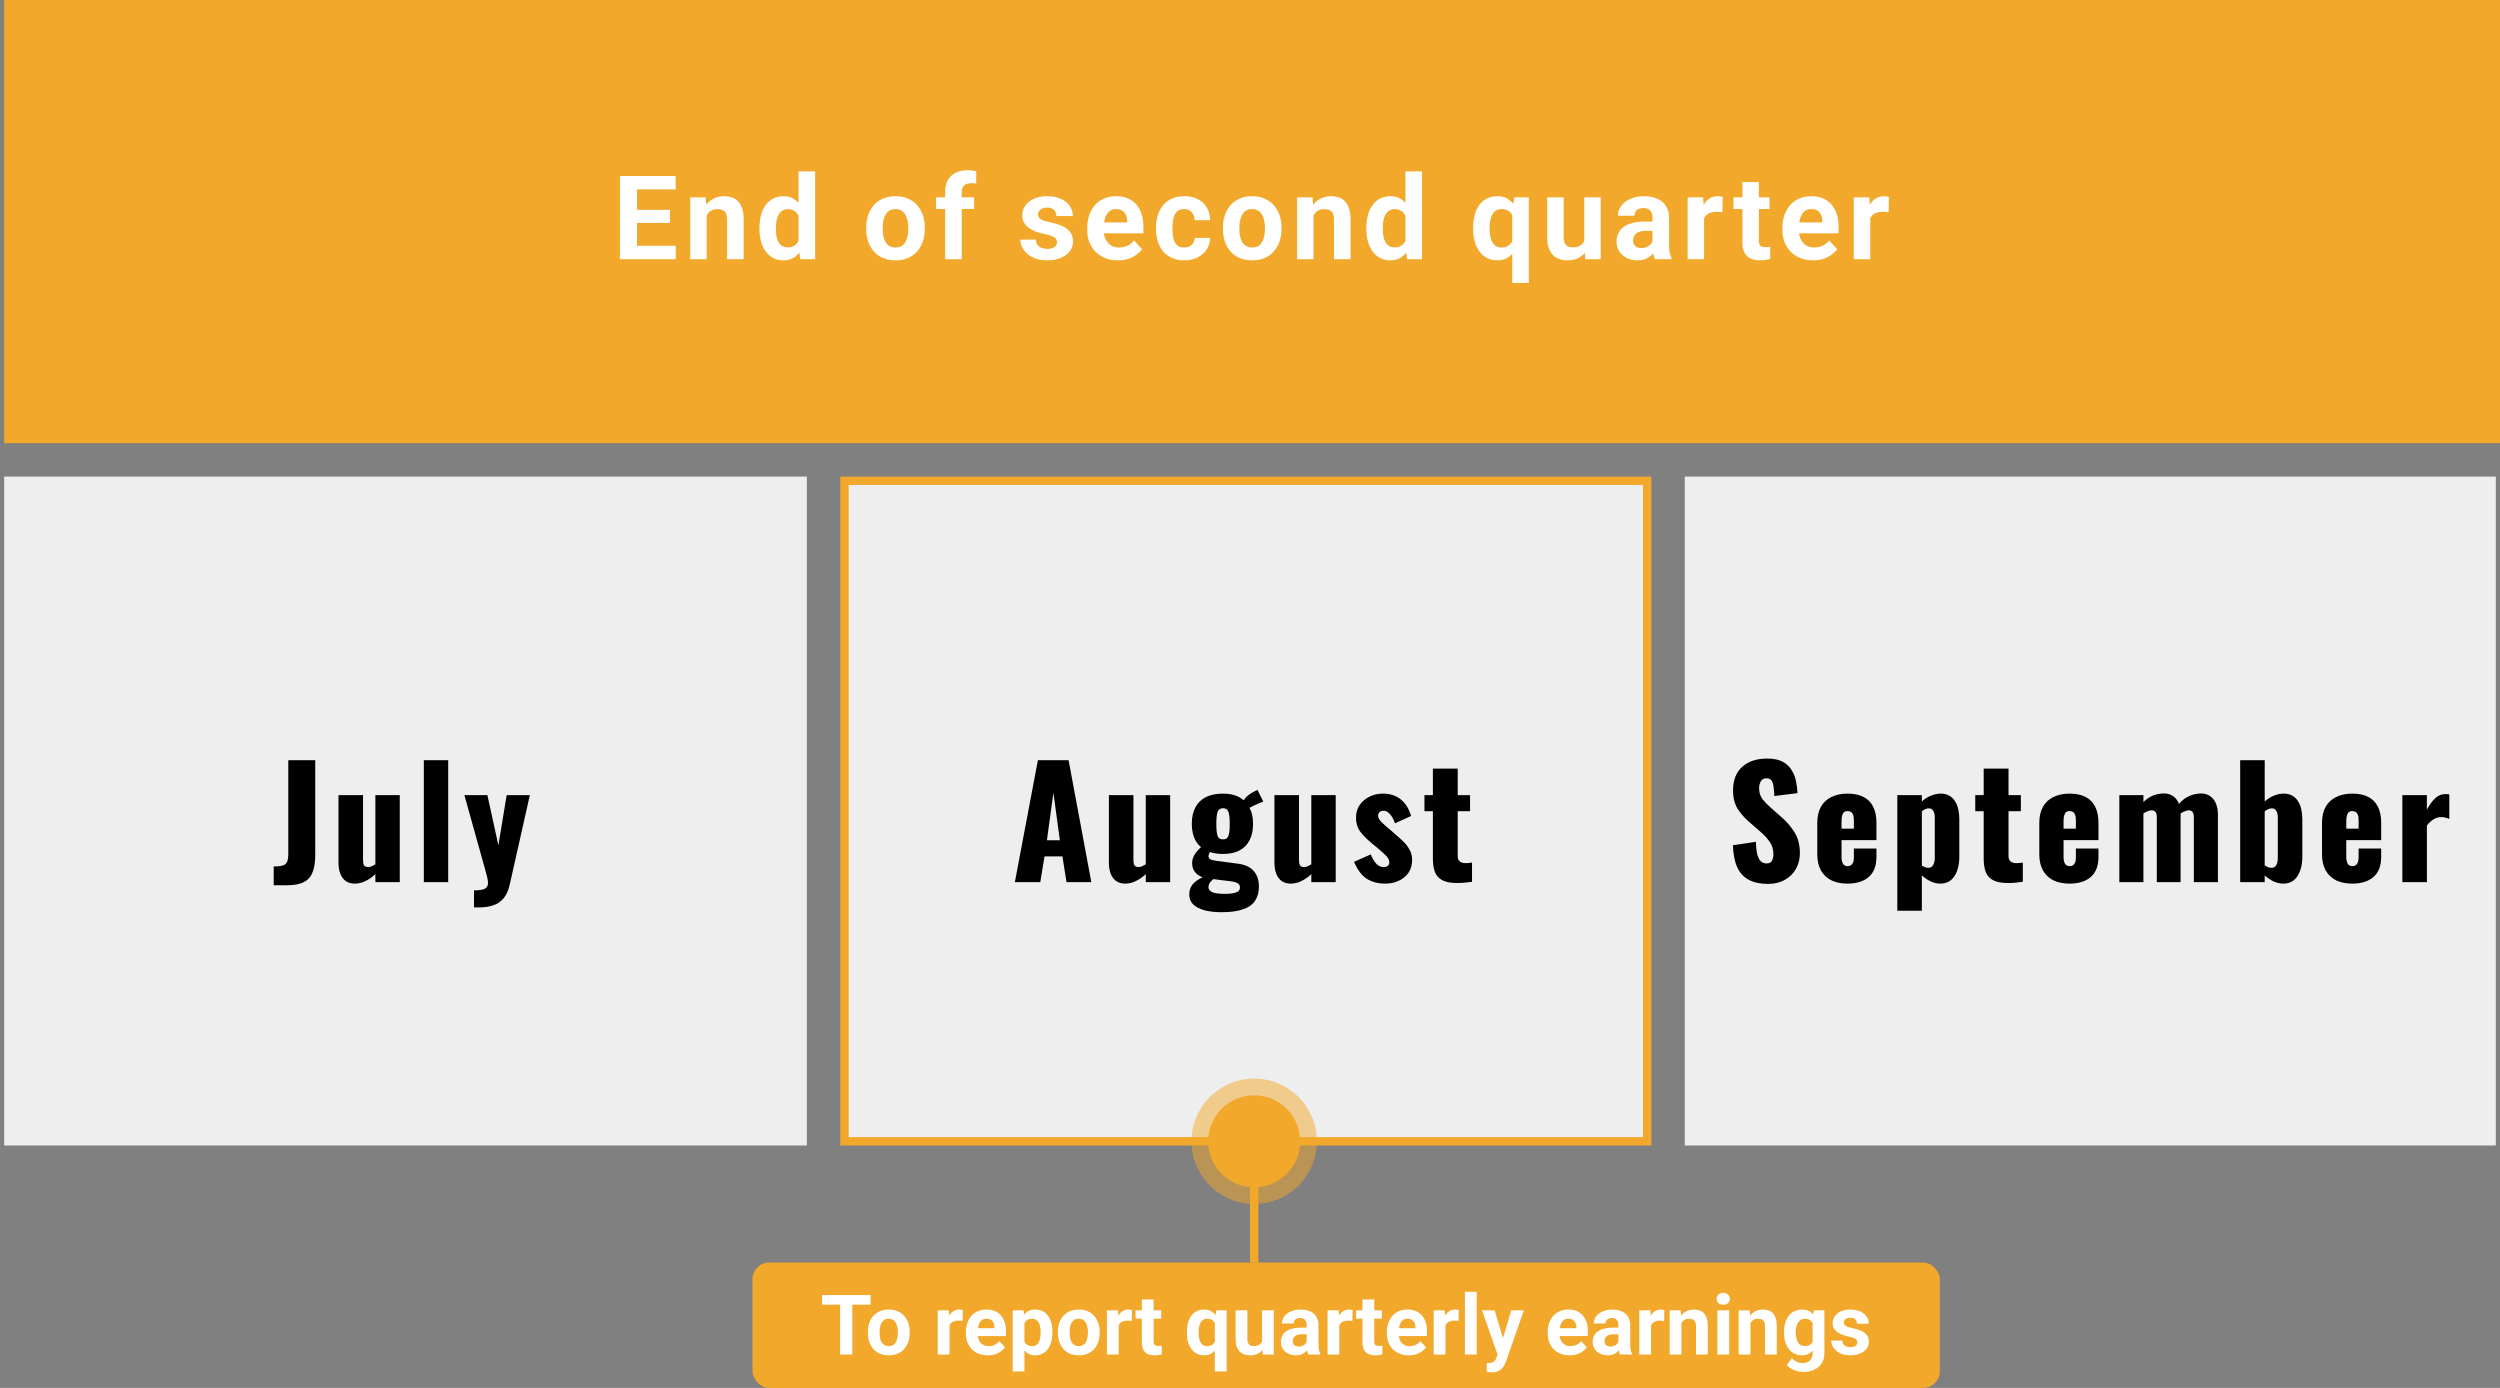
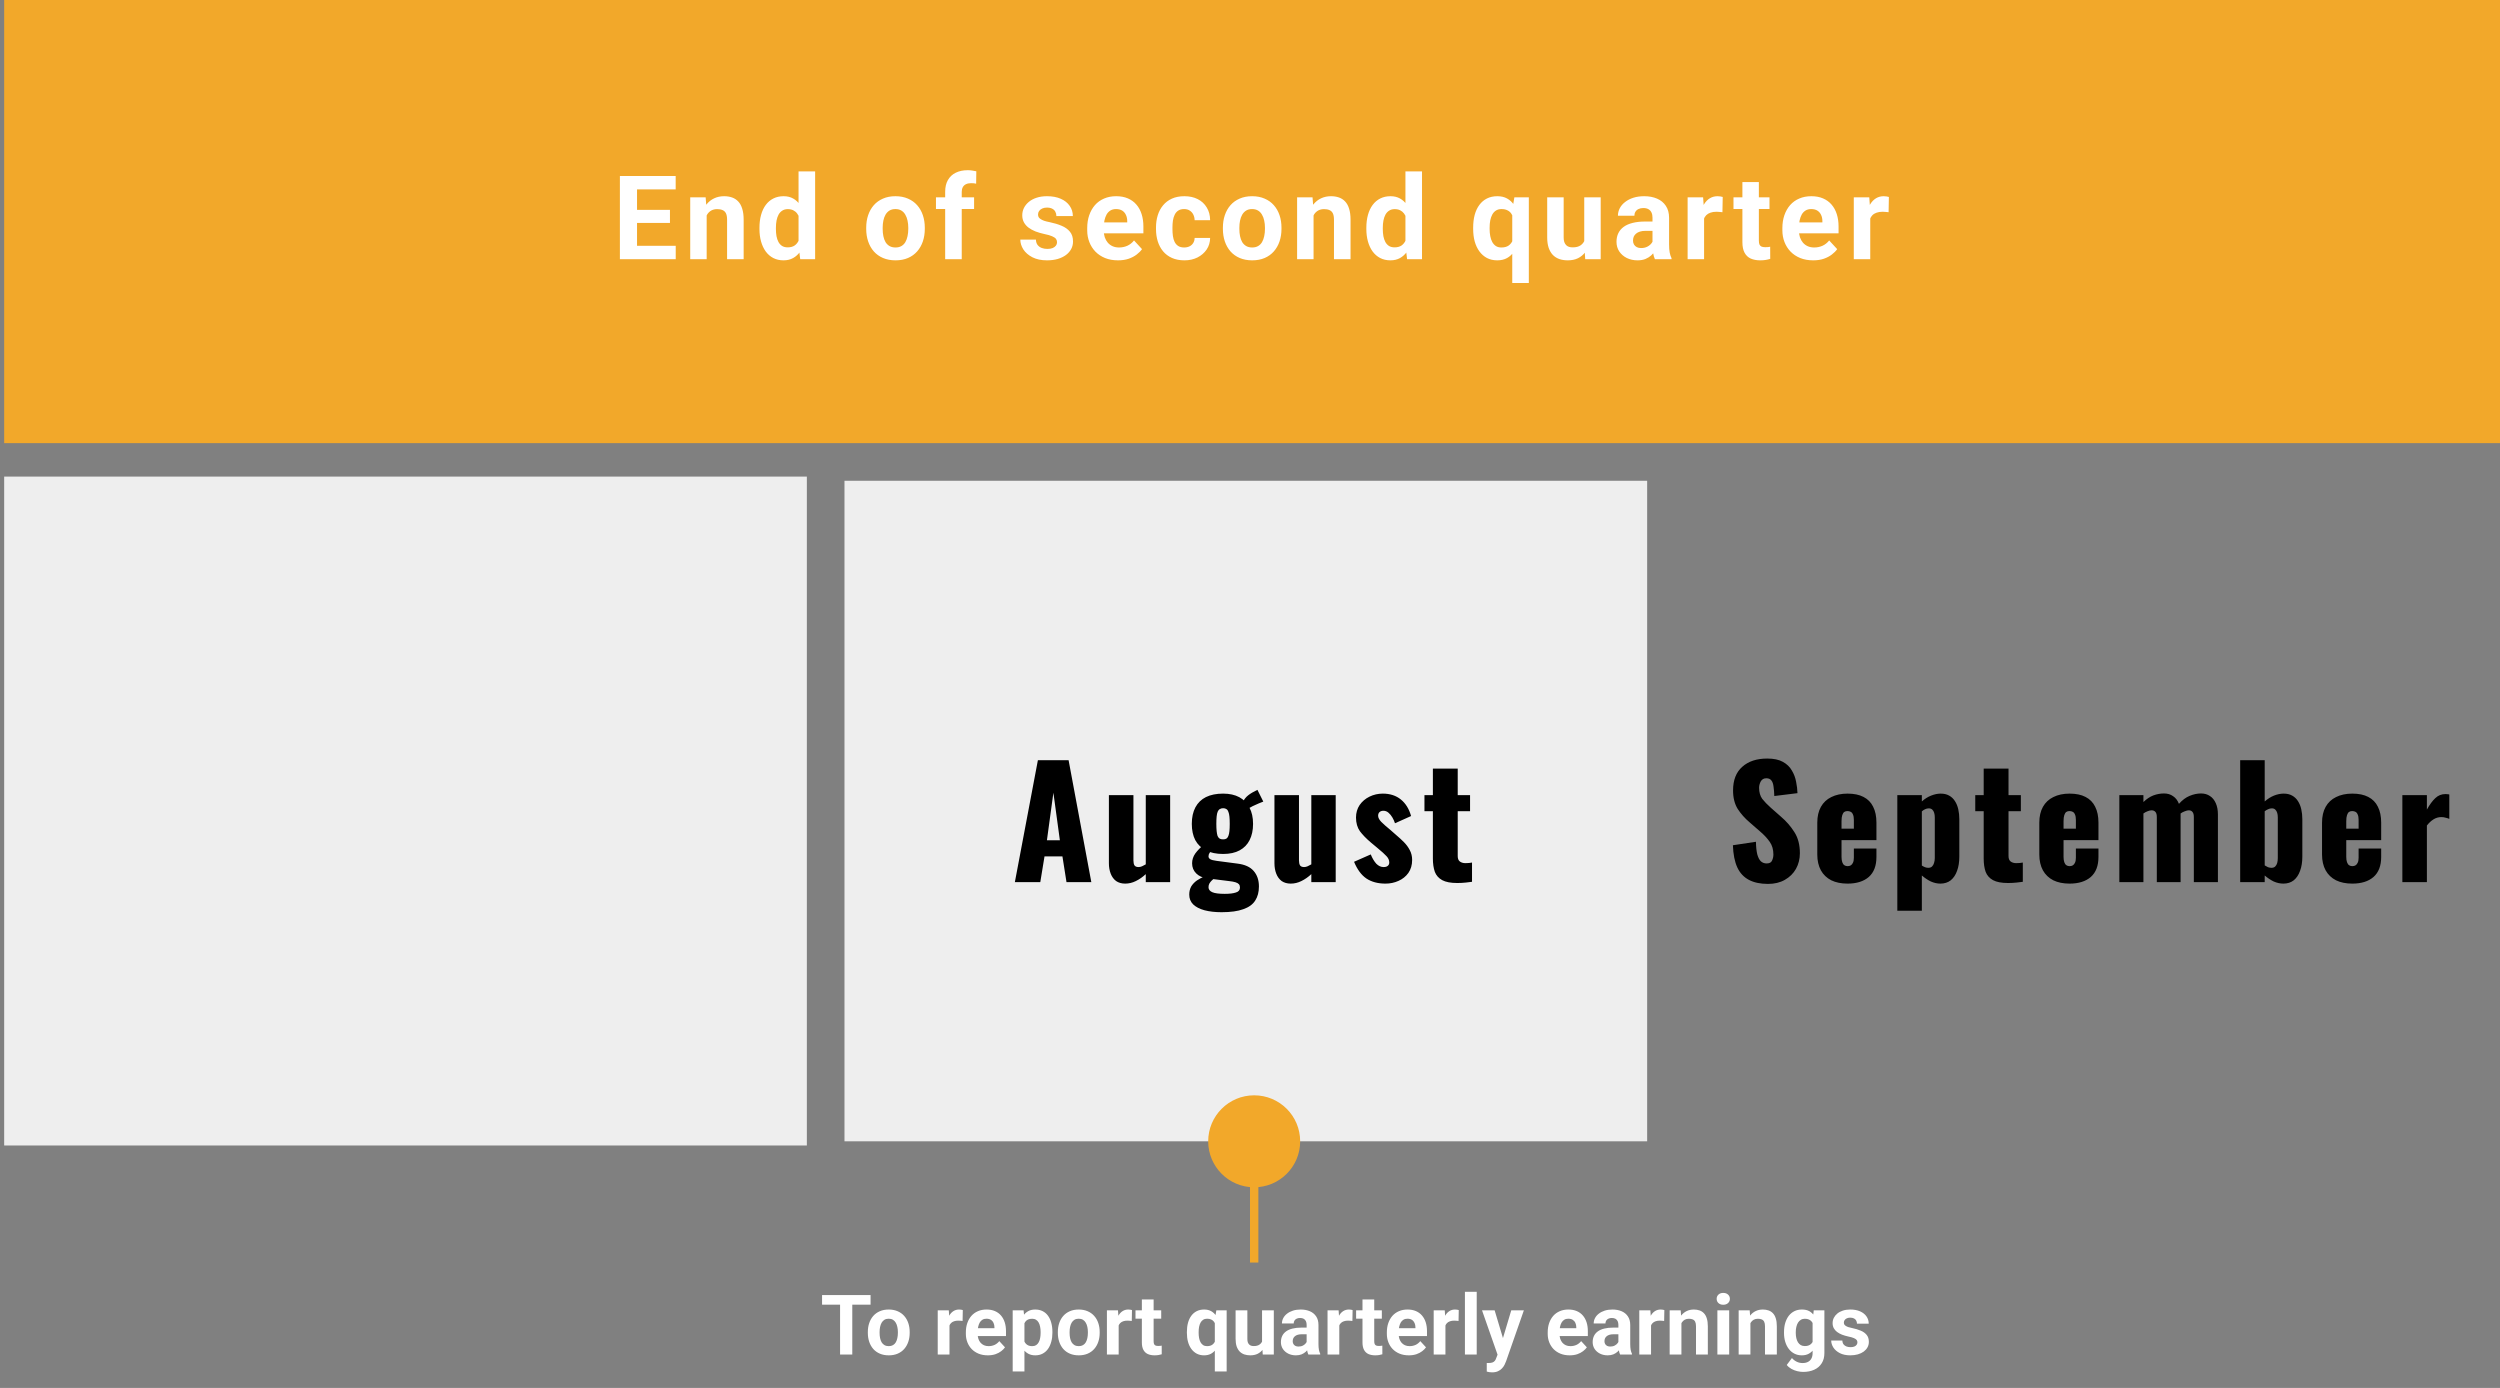
<svg xmlns="http://www.w3.org/2000/svg" width="299" height="166" viewBox="0 0 299 166" fill="none">
  <rect x="0" y="0" width="299" height="166" fill="#808080" stroke="none" />
  <rect width="298.5" height="53" transform="translate(0.5)" fill="#F2A82A" />
  <path d="M80.817 29.4V31H75.519V29.4H80.817ZM76.189 21.047V31H74.139V21.047H76.189ZM80.127 25.101V26.659H75.519V25.101H80.127ZM80.811 21.047V22.653H75.519V21.047H80.811ZM84.518 25.183V31H82.55V23.604H84.395L84.518 25.183ZM84.231 27.042H83.698C83.698 26.495 83.769 26.003 83.91 25.565C84.051 25.123 84.249 24.747 84.505 24.438C84.76 24.123 85.063 23.884 85.414 23.72C85.769 23.551 86.166 23.467 86.603 23.467C86.95 23.467 87.266 23.517 87.553 23.617C87.841 23.717 88.087 23.877 88.292 24.096C88.501 24.314 88.661 24.604 88.77 24.964C88.884 25.324 88.941 25.764 88.941 26.283V31H86.959V26.276C86.959 25.948 86.913 25.693 86.822 25.511C86.731 25.328 86.597 25.201 86.419 25.128C86.246 25.05 86.031 25.012 85.776 25.012C85.512 25.012 85.282 25.064 85.086 25.169C84.894 25.274 84.735 25.42 84.607 25.606C84.484 25.789 84.391 26.003 84.327 26.249C84.263 26.495 84.231 26.759 84.231 27.042ZM95.506 29.387V20.5H97.489V31H95.705L95.506 29.387ZM90.831 27.391V27.247C90.831 26.682 90.894 26.169 91.022 25.709C91.15 25.244 91.337 24.845 91.583 24.513C91.829 24.18 92.132 23.922 92.492 23.74C92.852 23.558 93.262 23.467 93.722 23.467C94.155 23.467 94.534 23.558 94.857 23.74C95.185 23.922 95.463 24.182 95.691 24.52C95.923 24.852 96.11 25.246 96.252 25.702C96.393 26.153 96.495 26.648 96.559 27.186V27.5C96.495 28.015 96.393 28.494 96.252 28.936C96.11 29.378 95.923 29.765 95.691 30.098C95.463 30.426 95.185 30.681 94.857 30.863C94.529 31.046 94.146 31.137 93.709 31.137C93.248 31.137 92.838 31.043 92.478 30.856C92.123 30.67 91.822 30.408 91.576 30.07C91.334 29.733 91.15 29.337 91.022 28.881C90.894 28.425 90.831 27.928 90.831 27.391ZM92.799 27.247V27.391C92.799 27.696 92.822 27.981 92.868 28.245C92.918 28.509 92.998 28.744 93.107 28.949C93.221 29.15 93.367 29.307 93.544 29.421C93.727 29.53 93.948 29.585 94.208 29.585C94.545 29.585 94.823 29.51 95.042 29.359C95.26 29.204 95.427 28.992 95.541 28.724C95.659 28.455 95.728 28.145 95.746 27.794V26.898C95.732 26.611 95.691 26.354 95.623 26.126C95.559 25.894 95.463 25.695 95.335 25.531C95.213 25.367 95.058 25.24 94.871 25.148C94.688 25.057 94.472 25.012 94.221 25.012C93.966 25.012 93.747 25.071 93.565 25.189C93.383 25.303 93.235 25.461 93.121 25.661C93.011 25.862 92.929 26.099 92.875 26.372C92.825 26.641 92.799 26.933 92.799 27.247ZM103.599 27.377V27.233C103.599 26.691 103.676 26.192 103.831 25.736C103.986 25.276 104.212 24.877 104.508 24.54C104.804 24.203 105.169 23.941 105.602 23.754C106.035 23.562 106.531 23.467 107.092 23.467C107.653 23.467 108.152 23.562 108.589 23.754C109.027 23.941 109.393 24.203 109.69 24.54C109.99 24.877 110.218 25.276 110.373 25.736C110.528 26.192 110.606 26.691 110.606 27.233V27.377C110.606 27.915 110.528 28.414 110.373 28.874C110.218 29.33 109.99 29.729 109.69 30.07C109.393 30.408 109.029 30.67 108.596 30.856C108.163 31.043 107.666 31.137 107.106 31.137C106.545 31.137 106.046 31.043 105.609 30.856C105.176 30.67 104.809 30.408 104.508 30.07C104.212 29.729 103.986 29.33 103.831 28.874C103.676 28.414 103.599 27.915 103.599 27.377ZM105.568 27.233V27.377C105.568 27.687 105.595 27.976 105.65 28.245C105.704 28.514 105.791 28.751 105.909 28.956C106.032 29.157 106.192 29.314 106.388 29.428C106.584 29.542 106.823 29.599 107.106 29.599C107.379 29.599 107.614 29.542 107.81 29.428C108.006 29.314 108.163 29.157 108.281 28.956C108.4 28.751 108.487 28.514 108.541 28.245C108.6 27.976 108.63 27.687 108.63 27.377V27.233C108.63 26.933 108.6 26.65 108.541 26.386C108.487 26.117 108.398 25.88 108.275 25.675C108.156 25.465 107.999 25.301 107.803 25.183C107.607 25.064 107.37 25.005 107.092 25.005C106.814 25.005 106.577 25.064 106.381 25.183C106.19 25.301 106.032 25.465 105.909 25.675C105.791 25.88 105.704 26.117 105.65 26.386C105.595 26.65 105.568 26.933 105.568 27.233ZM115.024 31H113.042V22.947C113.042 22.387 113.151 21.915 113.37 21.532C113.593 21.145 113.906 20.853 114.307 20.657C114.712 20.457 115.193 20.356 115.749 20.356C115.931 20.356 116.107 20.37 116.275 20.398C116.444 20.42 116.608 20.45 116.768 20.486L116.747 21.97C116.66 21.947 116.569 21.931 116.474 21.922C116.378 21.913 116.266 21.908 116.139 21.908C115.902 21.908 115.699 21.949 115.53 22.031C115.366 22.109 115.241 22.225 115.154 22.38C115.068 22.535 115.024 22.724 115.024 22.947V31ZM116.501 23.604V24.998H111.941V23.604H116.501ZM126.419 28.956C126.419 28.815 126.378 28.687 126.296 28.573C126.213 28.459 126.061 28.355 125.838 28.259C125.619 28.159 125.302 28.067 124.887 27.985C124.514 27.903 124.165 27.801 123.841 27.678C123.522 27.55 123.244 27.398 123.007 27.22C122.775 27.042 122.593 26.832 122.461 26.591C122.328 26.345 122.262 26.064 122.262 25.75C122.262 25.44 122.328 25.148 122.461 24.875C122.597 24.602 122.791 24.36 123.042 24.15C123.297 23.936 123.607 23.77 123.971 23.651C124.34 23.528 124.755 23.467 125.215 23.467C125.858 23.467 126.409 23.569 126.87 23.774C127.335 23.98 127.69 24.262 127.936 24.622C128.187 24.977 128.312 25.383 128.312 25.839H126.343C126.343 25.648 126.302 25.477 126.22 25.326C126.143 25.171 126.02 25.05 125.851 24.964C125.687 24.873 125.473 24.827 125.209 24.827C124.99 24.827 124.801 24.866 124.641 24.943C124.482 25.016 124.359 25.116 124.272 25.244C124.19 25.367 124.149 25.504 124.149 25.654C124.149 25.768 124.172 25.871 124.217 25.962C124.268 26.049 124.347 26.128 124.457 26.201C124.566 26.274 124.707 26.342 124.88 26.406C125.058 26.465 125.277 26.52 125.537 26.57C126.07 26.68 126.546 26.823 126.965 27.001C127.385 27.174 127.717 27.411 127.963 27.712C128.21 28.008 128.333 28.398 128.333 28.881C128.333 29.209 128.26 29.51 128.114 29.783C127.968 30.057 127.758 30.296 127.485 30.501C127.212 30.701 126.883 30.859 126.501 30.973C126.122 31.082 125.696 31.137 125.222 31.137C124.534 31.137 123.951 31.014 123.472 30.768C122.998 30.521 122.638 30.209 122.392 29.831C122.151 29.448 122.03 29.056 122.03 28.655H123.896C123.905 28.924 123.974 29.141 124.101 29.305C124.233 29.469 124.4 29.587 124.6 29.66C124.805 29.733 125.026 29.77 125.263 29.77C125.518 29.77 125.73 29.735 125.899 29.667C126.068 29.594 126.195 29.498 126.282 29.38C126.373 29.257 126.419 29.116 126.419 28.956ZM133.715 31.137C133.141 31.137 132.626 31.046 132.17 30.863C131.715 30.676 131.327 30.419 131.008 30.091C130.694 29.763 130.452 29.382 130.284 28.949C130.115 28.512 130.031 28.047 130.031 27.555V27.281C130.031 26.721 130.11 26.208 130.27 25.743C130.429 25.278 130.657 24.875 130.954 24.533C131.254 24.191 131.619 23.929 132.047 23.747C132.476 23.56 132.959 23.467 133.496 23.467C134.021 23.467 134.485 23.553 134.891 23.727C135.297 23.9 135.636 24.146 135.91 24.465C136.188 24.784 136.397 25.167 136.538 25.613C136.68 26.055 136.75 26.547 136.75 27.09V27.91H130.871V26.598H134.816V26.447C134.816 26.174 134.766 25.93 134.665 25.716C134.57 25.497 134.424 25.324 134.228 25.196C134.032 25.069 133.781 25.005 133.476 25.005C133.216 25.005 132.993 25.062 132.806 25.176C132.619 25.29 132.467 25.449 132.348 25.654C132.234 25.859 132.148 26.101 132.088 26.379C132.034 26.652 132.006 26.953 132.006 27.281V27.555C132.006 27.851 132.047 28.124 132.129 28.375C132.216 28.626 132.337 28.842 132.492 29.024C132.651 29.207 132.843 29.348 133.066 29.448C133.294 29.549 133.551 29.599 133.838 29.599C134.194 29.599 134.524 29.53 134.829 29.394C135.139 29.252 135.406 29.04 135.629 28.758L136.586 29.797C136.431 30.02 136.219 30.234 135.951 30.439C135.686 30.645 135.367 30.813 134.994 30.945C134.62 31.073 134.194 31.137 133.715 31.137ZM141.627 29.599C141.869 29.599 142.083 29.553 142.27 29.462C142.457 29.366 142.602 29.234 142.707 29.065C142.817 28.892 142.874 28.689 142.878 28.457H144.731C144.726 28.977 144.587 29.439 144.314 29.845C144.04 30.246 143.673 30.562 143.213 30.795C142.753 31.023 142.238 31.137 141.668 31.137C141.094 31.137 140.593 31.041 140.164 30.85C139.74 30.658 139.387 30.394 139.105 30.057C138.822 29.715 138.61 29.318 138.469 28.867C138.328 28.412 138.257 27.924 138.257 27.404V27.206C138.257 26.682 138.328 26.194 138.469 25.743C138.61 25.287 138.822 24.891 139.105 24.554C139.387 24.212 139.74 23.945 140.164 23.754C140.588 23.562 141.085 23.467 141.654 23.467C142.261 23.467 142.792 23.583 143.247 23.815C143.708 24.048 144.068 24.381 144.327 24.814C144.592 25.242 144.726 25.75 144.731 26.338H142.878C142.874 26.092 142.821 25.869 142.721 25.668C142.625 25.467 142.484 25.308 142.297 25.189C142.115 25.066 141.889 25.005 141.62 25.005C141.333 25.005 141.099 25.066 140.916 25.189C140.734 25.308 140.593 25.472 140.492 25.682C140.392 25.887 140.321 26.121 140.28 26.386C140.244 26.645 140.226 26.919 140.226 27.206V27.404C140.226 27.691 140.244 27.967 140.28 28.231C140.317 28.496 140.385 28.73 140.486 28.936C140.59 29.141 140.734 29.302 140.916 29.421C141.099 29.539 141.335 29.599 141.627 29.599ZM146.258 27.377V27.233C146.258 26.691 146.335 26.192 146.49 25.736C146.645 25.276 146.871 24.877 147.167 24.54C147.463 24.203 147.828 23.941 148.261 23.754C148.694 23.562 149.19 23.467 149.751 23.467C150.312 23.467 150.811 23.562 151.248 23.754C151.686 23.941 152.052 24.203 152.349 24.54C152.649 24.877 152.877 25.276 153.032 25.736C153.187 26.192 153.265 26.691 153.265 27.233V27.377C153.265 27.915 153.187 28.414 153.032 28.874C152.877 29.33 152.649 29.729 152.349 30.07C152.052 30.408 151.688 30.67 151.255 30.856C150.822 31.043 150.325 31.137 149.765 31.137C149.204 31.137 148.705 31.043 148.268 30.856C147.835 30.67 147.468 30.408 147.167 30.07C146.871 29.729 146.645 29.33 146.49 28.874C146.335 28.414 146.258 27.915 146.258 27.377ZM148.227 27.233V27.377C148.227 27.687 148.254 27.976 148.309 28.245C148.363 28.514 148.45 28.751 148.568 28.956C148.691 29.157 148.851 29.314 149.047 29.428C149.243 29.542 149.482 29.599 149.765 29.599C150.038 29.599 150.273 29.542 150.469 29.428C150.665 29.314 150.822 29.157 150.94 28.956C151.059 28.751 151.146 28.514 151.2 28.245C151.259 27.976 151.289 27.687 151.289 27.377V27.233C151.289 26.933 151.259 26.65 151.2 26.386C151.146 26.117 151.057 25.88 150.934 25.675C150.815 25.465 150.658 25.301 150.462 25.183C150.266 25.064 150.029 25.005 149.751 25.005C149.473 25.005 149.236 25.064 149.04 25.183C148.849 25.301 148.691 25.465 148.568 25.675C148.45 25.88 148.363 26.117 148.309 26.386C148.254 26.65 148.227 26.933 148.227 27.233ZM157.102 25.183V31H155.134V23.604H156.979L157.102 25.183ZM156.815 27.042H156.282C156.282 26.495 156.353 26.003 156.494 25.565C156.635 25.123 156.833 24.747 157.089 24.438C157.344 24.123 157.647 23.884 157.998 23.72C158.353 23.551 158.75 23.467 159.187 23.467C159.534 23.467 159.85 23.517 160.137 23.617C160.425 23.717 160.671 23.877 160.876 24.096C161.085 24.314 161.245 24.604 161.354 24.964C161.468 25.324 161.525 25.764 161.525 26.283V31H159.543V26.276C159.543 25.948 159.497 25.693 159.406 25.511C159.315 25.328 159.18 25.201 159.003 25.128C158.83 25.05 158.615 25.012 158.36 25.012C158.096 25.012 157.866 25.064 157.67 25.169C157.478 25.274 157.319 25.42 157.191 25.606C157.068 25.789 156.975 26.003 156.911 26.249C156.847 26.495 156.815 26.759 156.815 27.042ZM168.09 29.387V20.5H170.073V31H168.289L168.09 29.387ZM163.415 27.391V27.247C163.415 26.682 163.478 26.169 163.606 25.709C163.734 25.244 163.921 24.845 164.167 24.513C164.413 24.18 164.716 23.922 165.076 23.74C165.436 23.558 165.846 23.467 166.306 23.467C166.739 23.467 167.117 23.558 167.441 23.74C167.769 23.922 168.047 24.182 168.275 24.52C168.507 24.852 168.694 25.246 168.836 25.702C168.977 26.153 169.079 26.648 169.143 27.186V27.5C169.079 28.015 168.977 28.494 168.836 28.936C168.694 29.378 168.507 29.765 168.275 30.098C168.047 30.426 167.769 30.681 167.441 30.863C167.113 31.046 166.73 31.137 166.293 31.137C165.832 31.137 165.422 31.043 165.062 30.856C164.707 30.67 164.406 30.408 164.16 30.07C163.918 29.733 163.734 29.337 163.606 28.881C163.478 28.425 163.415 27.928 163.415 27.391ZM165.383 27.247V27.391C165.383 27.696 165.406 27.981 165.452 28.245C165.502 28.509 165.582 28.744 165.691 28.949C165.805 29.15 165.951 29.307 166.129 29.421C166.311 29.53 166.532 29.585 166.792 29.585C167.129 29.585 167.407 29.51 167.626 29.359C167.844 29.204 168.011 28.992 168.125 28.724C168.243 28.455 168.311 28.145 168.33 27.794V26.898C168.316 26.611 168.275 26.354 168.207 26.126C168.143 25.894 168.047 25.695 167.92 25.531C167.796 25.367 167.642 25.24 167.455 25.148C167.272 25.057 167.056 25.012 166.805 25.012C166.55 25.012 166.331 25.071 166.149 25.189C165.967 25.303 165.819 25.461 165.705 25.661C165.595 25.862 165.513 26.099 165.459 26.372C165.408 26.641 165.383 26.933 165.383 27.247ZM180.865 33.844V25.114L181.118 23.604H182.848V33.844H180.865ZM176.19 27.377V27.233C176.19 26.668 176.251 26.156 176.374 25.695C176.502 25.23 176.689 24.834 176.935 24.506C177.181 24.173 177.482 23.918 177.837 23.74C178.197 23.558 178.612 23.467 179.081 23.467C179.532 23.467 179.922 23.558 180.25 23.74C180.578 23.922 180.854 24.18 181.077 24.513C181.305 24.845 181.488 25.237 181.624 25.689C181.761 26.14 181.866 26.634 181.939 27.172V27.486C181.87 28.001 181.765 28.48 181.624 28.922C181.488 29.364 181.305 29.751 181.077 30.084C180.854 30.417 180.576 30.676 180.243 30.863C179.915 31.046 179.523 31.137 179.068 31.137C178.607 31.137 178.197 31.043 177.837 30.856C177.482 30.665 177.181 30.401 176.935 30.064C176.689 29.726 176.502 29.33 176.374 28.874C176.251 28.414 176.19 27.915 176.19 27.377ZM178.158 27.233V27.377C178.158 27.682 178.183 27.969 178.234 28.238C178.284 28.503 178.363 28.737 178.473 28.942C178.587 29.148 178.733 29.309 178.91 29.428C179.088 29.542 179.307 29.599 179.567 29.599C179.927 29.599 180.216 29.521 180.435 29.366C180.658 29.207 180.822 28.99 180.927 28.717C181.036 28.443 181.1 28.131 181.118 27.78V26.885C181.105 26.598 181.066 26.34 181.002 26.112C180.943 25.88 180.852 25.682 180.729 25.518C180.61 25.354 180.455 25.228 180.264 25.142C180.077 25.05 179.849 25.005 179.58 25.005C179.325 25.005 179.106 25.062 178.924 25.176C178.742 25.29 178.594 25.449 178.48 25.654C178.37 25.855 178.288 26.09 178.234 26.358C178.183 26.627 178.158 26.919 178.158 27.233ZM189.475 29.23V23.604H191.443V31H189.591L189.475 29.23ZM189.693 27.712L190.274 27.698C190.274 28.19 190.217 28.648 190.104 29.072C189.99 29.491 189.819 29.856 189.591 30.166C189.363 30.471 189.076 30.711 188.729 30.884C188.383 31.052 187.975 31.137 187.506 31.137C187.146 31.137 186.813 31.087 186.508 30.986C186.207 30.881 185.947 30.72 185.729 30.501C185.514 30.278 185.346 29.993 185.223 29.646C185.104 29.296 185.045 28.874 185.045 28.382V23.604H187.014V28.395C187.014 28.614 187.039 28.799 187.089 28.949C187.144 29.1 187.219 29.223 187.314 29.318C187.41 29.414 187.522 29.482 187.649 29.523C187.782 29.564 187.927 29.585 188.087 29.585C188.493 29.585 188.812 29.503 189.044 29.339C189.281 29.175 189.447 28.951 189.543 28.669C189.643 28.382 189.693 28.063 189.693 27.712ZM197.639 29.332V26.037C197.639 25.8 197.601 25.597 197.523 25.429C197.446 25.256 197.325 25.121 197.161 25.025C197.001 24.93 196.794 24.882 196.539 24.882C196.32 24.882 196.131 24.921 195.971 24.998C195.812 25.071 195.689 25.178 195.602 25.319C195.516 25.456 195.472 25.618 195.472 25.805H193.504C193.504 25.49 193.577 25.192 193.722 24.909C193.868 24.627 194.08 24.378 194.358 24.164C194.636 23.945 194.967 23.774 195.349 23.651C195.737 23.528 196.17 23.467 196.648 23.467C197.222 23.467 197.733 23.562 198.179 23.754C198.626 23.945 198.977 24.232 199.232 24.615C199.492 24.998 199.622 25.477 199.622 26.051V29.216C199.622 29.621 199.647 29.954 199.697 30.214C199.747 30.469 199.82 30.692 199.916 30.884V31H197.927C197.831 30.799 197.758 30.549 197.708 30.248C197.662 29.943 197.639 29.637 197.639 29.332ZM197.899 26.495L197.913 27.609H196.812C196.553 27.609 196.327 27.639 196.136 27.698C195.944 27.758 195.787 27.842 195.664 27.951C195.541 28.056 195.45 28.179 195.39 28.32C195.336 28.462 195.308 28.616 195.308 28.785C195.308 28.954 195.347 29.106 195.425 29.243C195.502 29.375 195.614 29.48 195.76 29.558C195.905 29.631 196.076 29.667 196.272 29.667C196.568 29.667 196.826 29.608 197.045 29.489C197.263 29.371 197.432 29.225 197.551 29.052C197.674 28.879 197.737 28.715 197.742 28.56L198.262 29.394C198.189 29.58 198.088 29.774 197.961 29.975C197.838 30.175 197.68 30.364 197.489 30.542C197.298 30.715 197.068 30.859 196.799 30.973C196.53 31.082 196.211 31.137 195.842 31.137C195.372 31.137 194.946 31.043 194.563 30.856C194.185 30.665 193.884 30.403 193.661 30.07C193.442 29.733 193.333 29.35 193.333 28.922C193.333 28.535 193.406 28.19 193.552 27.89C193.697 27.589 193.912 27.336 194.194 27.131C194.481 26.921 194.839 26.764 195.267 26.659C195.696 26.55 196.193 26.495 196.758 26.495H197.899ZM203.808 25.217V31H201.839V23.604H203.692L203.808 25.217ZM206.037 23.556L206.003 25.381C205.907 25.367 205.791 25.356 205.654 25.347C205.522 25.333 205.401 25.326 205.292 25.326C205.014 25.326 204.772 25.363 204.567 25.436C204.366 25.504 204.198 25.606 204.061 25.743C203.929 25.88 203.829 26.046 203.76 26.242C203.697 26.438 203.66 26.662 203.651 26.912L203.254 26.789C203.254 26.311 203.302 25.871 203.398 25.47C203.494 25.064 203.633 24.711 203.815 24.41C204.002 24.109 204.23 23.877 204.499 23.713C204.768 23.549 205.075 23.467 205.421 23.467C205.531 23.467 205.643 23.476 205.756 23.494C205.87 23.508 205.964 23.528 206.037 23.556ZM211.631 23.604V24.998H207.325V23.604H211.631ZM208.391 21.778H210.36V28.771C210.36 28.986 210.387 29.15 210.442 29.264C210.501 29.378 210.588 29.457 210.702 29.503C210.816 29.544 210.959 29.564 211.132 29.564C211.255 29.564 211.365 29.56 211.46 29.551C211.561 29.537 211.645 29.523 211.713 29.51L211.72 30.959C211.552 31.014 211.369 31.057 211.173 31.089C210.977 31.121 210.761 31.137 210.524 31.137C210.091 31.137 209.713 31.066 209.389 30.925C209.07 30.779 208.824 30.547 208.651 30.227C208.478 29.909 208.391 29.489 208.391 28.97V21.778ZM216.857 31.137C216.282 31.137 215.767 31.046 215.312 30.863C214.856 30.676 214.469 30.419 214.15 30.091C213.835 29.763 213.594 29.382 213.425 28.949C213.256 28.512 213.172 28.047 213.172 27.555V27.281C213.172 26.721 213.252 26.208 213.411 25.743C213.571 25.278 213.799 24.875 214.095 24.533C214.396 24.191 214.76 23.929 215.189 23.747C215.617 23.56 216.1 23.467 216.638 23.467C217.162 23.467 217.627 23.553 218.032 23.727C218.438 23.9 218.778 24.146 219.051 24.465C219.329 24.784 219.539 25.167 219.68 25.613C219.821 26.055 219.892 26.547 219.892 27.09V27.91H214.013V26.598H217.957V26.447C217.957 26.174 217.907 25.93 217.807 25.716C217.711 25.497 217.565 25.324 217.369 25.196C217.173 25.069 216.923 25.005 216.617 25.005C216.358 25.005 216.134 25.062 215.947 25.176C215.761 25.29 215.608 25.449 215.489 25.654C215.376 25.859 215.289 26.101 215.23 26.379C215.175 26.652 215.148 26.953 215.148 27.281V27.555C215.148 27.851 215.189 28.124 215.271 28.375C215.357 28.626 215.478 28.842 215.633 29.024C215.793 29.207 215.984 29.348 216.207 29.448C216.435 29.549 216.693 29.599 216.98 29.599C217.335 29.599 217.666 29.53 217.971 29.394C218.281 29.252 218.547 29.04 218.771 28.758L219.728 29.797C219.573 30.02 219.361 30.234 219.092 30.439C218.828 30.645 218.509 30.813 218.135 30.945C217.761 31.073 217.335 31.137 216.857 31.137ZM223.682 25.217V31H221.713V23.604H223.565L223.682 25.217ZM225.91 23.556L225.876 25.381C225.78 25.367 225.664 25.356 225.527 25.347C225.395 25.333 225.274 25.326 225.165 25.326C224.887 25.326 224.646 25.363 224.44 25.436C224.24 25.504 224.071 25.606 223.935 25.743C223.802 25.88 223.702 26.046 223.634 26.242C223.57 26.438 223.534 26.662 223.524 26.912L223.128 26.789C223.128 26.311 223.176 25.871 223.271 25.47C223.367 25.064 223.506 24.711 223.688 24.41C223.875 24.109 224.103 23.877 224.372 23.713C224.641 23.549 224.949 23.467 225.295 23.467C225.404 23.467 225.516 23.476 225.63 23.494C225.744 23.508 225.837 23.528 225.91 23.556Z" fill="white" />
  <rect width="96" height="80" transform="translate(0.5 57)" fill="#EEEEEE" />
-   <path d="M32.734 105.878V103.628C33.058 103.628 33.334 103.61 33.562 103.574C33.79 103.538 33.97 103.472 34.102 103.376C34.234 103.268 34.33 103.118 34.39 102.926C34.45 102.722 34.48 102.464 34.48 102.152V90.92H37.702V102.296C37.702 103.088 37.6 103.754 37.396 104.294C37.204 104.822 36.862 105.218 36.37 105.482C35.878 105.746 35.188 105.878 34.3 105.878H32.734ZM42.429 105.68C42.009 105.68 41.649 105.578 41.349 105.374C41.061 105.158 40.845 104.864 40.701 104.492C40.557 104.12 40.485 103.706 40.485 103.25V95.096H43.419V102.908C43.419 103.16 43.461 103.358 43.545 103.502C43.641 103.634 43.803 103.7 44.031 103.7C44.163 103.7 44.301 103.67 44.445 103.61C44.589 103.538 44.739 103.46 44.895 103.376V95.096H47.811V105.5H44.895V104.546C44.523 104.894 44.127 105.17 43.707 105.374C43.299 105.578 42.873 105.68 42.429 105.68ZM50.69 105.5V90.92H53.606V105.5H50.69ZM56.691 108.524V106.49C57.063 106.49 57.369 106.466 57.609 106.418C57.861 106.37 58.047 106.28 58.167 106.148C58.299 106.016 58.365 105.836 58.365 105.608C58.365 105.404 58.329 105.158 58.257 104.87C58.185 104.57 58.095 104.234 57.987 103.862L55.539 95.096H58.293L59.607 101.108L60.597 95.096H63.369L60.975 105.752C60.819 106.472 60.573 107.03 60.237 107.426C59.901 107.834 59.487 108.116 58.995 108.272C58.515 108.44 57.969 108.524 57.357 108.524H56.691Z" fill="black" />
  <rect x="101" y="57.5" width="96" height="79" fill="#EEEEEE" />
-   <rect x="101" y="57.5" width="96" height="79" stroke="#F2A82A" />
  <path d="M121.378 105.5L124.132 90.92H127.804L130.522 105.5H127.552L127.066 102.422H124.924L124.42 105.5H121.378ZM125.212 100.496H126.76L125.986 94.808L125.212 100.496ZM134.568 105.68C134.148 105.68 133.788 105.578 133.488 105.374C133.2 105.158 132.984 104.864 132.84 104.492C132.696 104.12 132.624 103.706 132.624 103.25V95.096H135.558V102.908C135.558 103.16 135.6 103.358 135.684 103.502C135.78 103.634 135.942 103.7 136.17 103.7C136.302 103.7 136.44 103.67 136.584 103.61C136.728 103.538 136.878 103.46 137.034 103.376V95.096H139.95V105.5H137.034V104.546C136.662 104.894 136.266 105.17 135.846 105.374C135.438 105.578 135.012 105.68 134.568 105.68ZM146.104 109.1C145.324 109.1 144.64 109.022 144.052 108.866C143.476 108.71 143.026 108.476 142.702 108.164C142.39 107.852 142.234 107.462 142.234 106.994C142.234 106.634 142.312 106.31 142.468 106.022C142.636 105.746 142.864 105.506 143.152 105.302C143.452 105.098 143.788 104.924 144.16 104.78L145.294 104.978C145.162 105.086 145.036 105.2 144.916 105.32C144.808 105.428 144.718 105.542 144.646 105.662C144.574 105.794 144.538 105.944 144.538 106.112C144.538 106.376 144.688 106.574 144.988 106.706C145.288 106.838 145.786 106.904 146.482 106.904C147.058 106.904 147.502 106.85 147.814 106.742C148.138 106.646 148.3 106.448 148.3 106.148C148.3 105.98 148.258 105.848 148.174 105.752C148.09 105.656 147.952 105.578 147.76 105.518C147.568 105.458 147.304 105.41 146.968 105.374L144.376 105.05C143.824 104.978 143.386 104.78 143.062 104.456C142.738 104.132 142.576 103.73 142.576 103.25C142.576 102.83 142.702 102.44 142.954 102.08C143.218 101.72 143.56 101.366 143.98 101.018L145.006 101.594C144.862 101.738 144.748 101.876 144.664 102.008C144.58 102.128 144.538 102.266 144.538 102.422C144.538 102.566 144.61 102.68 144.754 102.764C144.898 102.848 145.156 102.914 145.528 102.962L147.994 103.286C148.882 103.394 149.53 103.688 149.938 104.168C150.358 104.648 150.568 105.266 150.568 106.022C150.568 106.694 150.418 107.258 150.118 107.714C149.83 108.17 149.356 108.512 148.696 108.74C148.048 108.98 147.184 109.1 146.104 109.1ZM146.284 102.134C145.468 102.134 144.778 101.99 144.214 101.702C143.662 101.414 143.242 101.006 142.954 100.478C142.678 99.938 142.54 99.29 142.54 98.534C142.54 97.754 142.684 97.094 142.972 96.554C143.26 96.014 143.68 95.606 144.232 95.33C144.796 95.054 145.48 94.916 146.284 94.916C147.052 94.916 147.7 95.06 148.228 95.348C148.756 95.636 149.158 96.05 149.434 96.59C149.722 97.118 149.866 97.766 149.866 98.534C149.866 99.29 149.728 99.938 149.452 100.478C149.188 101.006 148.792 101.414 148.264 101.702C147.736 101.99 147.076 102.134 146.284 102.134ZM146.284 100.388C146.452 100.388 146.584 100.358 146.68 100.298C146.788 100.226 146.866 100.118 146.914 99.974C146.974 99.83 147.016 99.638 147.04 99.398C147.064 99.158 147.076 98.87 147.076 98.534C147.076 98.186 147.064 97.898 147.04 97.67C147.016 97.43 146.974 97.238 146.914 97.094C146.866 96.938 146.788 96.83 146.68 96.77C146.584 96.698 146.452 96.662 146.284 96.662C146.128 96.662 145.996 96.698 145.888 96.77C145.78 96.83 145.696 96.932 145.636 97.076C145.576 97.22 145.534 97.412 145.51 97.652C145.486 97.892 145.474 98.186 145.474 98.534C145.474 98.87 145.486 99.158 145.51 99.398C145.534 99.626 145.57 99.818 145.618 99.974C145.678 100.118 145.762 100.226 145.87 100.298C145.978 100.358 146.116 100.388 146.284 100.388ZM149.236 96.734L148.624 95.942C148.804 95.594 149.026 95.318 149.29 95.114C149.566 94.898 149.932 94.682 150.388 94.466L151.09 95.87C150.97 95.906 150.79 95.978 150.55 96.086C150.322 96.182 150.082 96.29 149.83 96.41C149.59 96.53 149.392 96.638 149.236 96.734ZM154.368 105.68C153.948 105.68 153.588 105.578 153.288 105.374C153 105.158 152.784 104.864 152.64 104.492C152.496 104.12 152.424 103.706 152.424 103.25V95.096H155.358V102.908C155.358 103.16 155.4 103.358 155.484 103.502C155.58 103.634 155.742 103.7 155.97 103.7C156.102 103.7 156.24 103.67 156.384 103.61C156.528 103.538 156.678 103.46 156.834 103.376V95.096H159.75V105.5H156.834V104.546C156.462 104.894 156.066 105.17 155.646 105.374C155.238 105.578 154.812 105.68 154.368 105.68ZM165.706 105.68C164.794 105.68 164.032 105.476 163.42 105.068C162.82 104.66 162.328 103.994 161.944 103.07L163.942 102.188C164.134 102.656 164.356 103.028 164.608 103.304C164.872 103.568 165.16 103.7 165.472 103.7C165.7 103.7 165.868 103.652 165.976 103.556C166.096 103.46 166.156 103.328 166.156 103.16C166.156 102.884 166.048 102.632 165.832 102.404C165.628 102.176 165.256 101.84 164.716 101.396L163.96 100.766C163.408 100.298 162.97 99.848 162.646 99.416C162.334 98.972 162.178 98.426 162.178 97.778C162.178 97.214 162.322 96.716 162.61 96.284C162.91 95.852 163.306 95.516 163.798 95.276C164.29 95.036 164.818 94.916 165.382 94.916C166.246 94.916 166.966 95.15 167.542 95.618C168.118 96.086 168.526 96.746 168.766 97.598L166.84 98.462C166.768 98.234 166.666 98.006 166.534 97.778C166.402 97.55 166.246 97.358 166.066 97.202C165.886 97.046 165.682 96.968 165.454 96.968C165.262 96.968 165.106 97.022 164.986 97.13C164.878 97.238 164.824 97.382 164.824 97.562C164.824 97.79 164.95 98.036 165.202 98.3C165.466 98.564 165.826 98.882 166.282 99.254L167.02 99.902C167.32 100.154 167.614 100.424 167.902 100.712C168.19 101 168.424 101.318 168.604 101.666C168.796 102.014 168.892 102.41 168.892 102.854C168.892 103.454 168.742 103.97 168.442 104.402C168.142 104.822 167.746 105.14 167.254 105.356C166.774 105.572 166.258 105.68 165.706 105.68ZM174.289 105.608C173.509 105.608 172.909 105.494 172.489 105.266C172.069 105.038 171.775 104.708 171.607 104.276C171.451 103.832 171.373 103.298 171.373 102.674V97.022H170.365V95.096H171.373V91.928H174.343V95.096H175.819V97.022H174.343V102.386C174.343 102.686 174.427 102.902 174.595 103.034C174.775 103.166 174.997 103.232 175.261 103.232C175.417 103.232 175.561 103.226 175.693 103.214C175.825 103.19 175.945 103.172 176.053 103.16V105.464C175.897 105.488 175.651 105.518 175.315 105.554C174.979 105.59 174.637 105.608 174.289 105.608Z" fill="black" />
-   <rect width="97" height="80" transform="translate(201.5 57)" fill="#EEEEEE" />
  <path d="M211.45 105.716C210.538 105.716 209.776 105.554 209.164 105.23C208.552 104.906 208.09 104.408 207.778 103.736C207.466 103.052 207.292 102.17 207.256 101.09L210.01 100.676C210.022 101.3 210.076 101.804 210.172 102.188C210.28 102.572 210.424 102.848 210.604 103.016C210.796 103.184 211.024 103.268 211.288 103.268C211.624 103.268 211.84 103.154 211.936 102.926C212.044 102.698 212.098 102.458 212.098 102.206C212.098 101.606 211.954 101.102 211.666 100.694C211.378 100.274 210.988 99.854 210.496 99.434L209.236 98.336C208.684 97.868 208.216 97.34 207.832 96.752C207.46 96.152 207.274 95.414 207.274 94.538C207.274 93.302 207.64 92.36 208.372 91.712C209.104 91.052 210.1 90.722 211.36 90.722C212.14 90.722 212.764 90.854 213.232 91.118C213.712 91.382 214.072 91.73 214.312 92.162C214.564 92.582 214.732 93.032 214.816 93.512C214.912 93.98 214.966 94.43 214.978 94.862L212.206 95.204C212.194 94.772 212.164 94.4 212.116 94.088C212.08 93.764 211.996 93.518 211.864 93.35C211.732 93.17 211.528 93.08 211.252 93.08C210.952 93.08 210.73 93.206 210.586 93.458C210.454 93.71 210.388 93.962 210.388 94.214C210.388 94.754 210.514 95.198 210.766 95.546C211.03 95.882 211.372 96.236 211.792 96.608L212.998 97.67C213.634 98.21 214.168 98.822 214.6 99.506C215.044 100.19 215.266 101.036 215.266 102.044C215.266 102.728 215.11 103.352 214.798 103.916C214.486 104.468 214.042 104.906 213.466 105.23C212.902 105.554 212.23 105.716 211.45 105.716ZM220.966 105.68C220.21 105.68 219.562 105.548 219.022 105.284C218.482 105.008 218.068 104.612 217.78 104.096C217.492 103.568 217.348 102.938 217.348 102.206V98.39C217.348 97.646 217.492 97.016 217.78 96.5C218.068 95.984 218.482 95.594 219.022 95.33C219.574 95.054 220.222 94.916 220.966 94.916C221.734 94.916 222.37 95.048 222.874 95.312C223.39 95.576 223.774 95.966 224.026 96.482C224.29 96.998 224.422 97.634 224.422 98.39V100.478H220.246V102.476C220.246 102.74 220.276 102.956 220.336 103.124C220.396 103.292 220.48 103.412 220.588 103.484C220.696 103.556 220.822 103.592 220.966 103.592C221.11 103.592 221.236 103.562 221.344 103.502C221.464 103.43 221.554 103.322 221.614 103.178C221.686 103.034 221.722 102.836 221.722 102.584V101.486H224.422V102.494C224.422 103.55 224.116 104.348 223.504 104.888C222.892 105.416 222.046 105.68 220.966 105.68ZM220.246 99.11H221.722V98.066C221.722 97.79 221.686 97.574 221.614 97.418C221.554 97.262 221.464 97.154 221.344 97.094C221.236 97.034 221.104 97.004 220.948 97.004C220.804 97.004 220.678 97.04 220.57 97.112C220.474 97.184 220.396 97.31 220.336 97.49C220.276 97.658 220.246 97.904 220.246 98.228V99.11ZM226.919 108.92V95.096H229.853V95.852C230.201 95.54 230.573 95.306 230.969 95.15C231.365 94.994 231.743 94.916 232.103 94.916C232.499 94.916 232.835 94.994 233.111 95.15C233.399 95.306 233.633 95.528 233.813 95.816C233.993 96.092 234.125 96.416 234.209 96.788C234.293 97.16 234.335 97.556 234.335 97.976V102.458C234.335 103.106 234.245 103.67 234.065 104.15C233.897 104.63 233.645 105.008 233.309 105.284C232.973 105.548 232.559 105.68 232.067 105.68C231.695 105.68 231.317 105.596 230.933 105.428C230.561 105.248 230.201 105.008 229.853 104.708V108.92H226.919ZM230.627 103.79C230.819 103.79 230.969 103.736 231.077 103.628C231.185 103.52 231.263 103.382 231.311 103.214C231.371 103.034 231.401 102.836 231.401 102.62V97.76C231.401 97.556 231.377 97.376 231.329 97.22C231.281 97.052 231.203 96.92 231.095 96.824C230.987 96.728 230.849 96.68 230.681 96.68C230.525 96.68 230.375 96.716 230.231 96.788C230.099 96.848 229.973 96.932 229.853 97.04V103.52C229.985 103.604 230.111 103.67 230.231 103.718C230.363 103.766 230.495 103.79 230.627 103.79ZM240.165 105.608C239.385 105.608 238.785 105.494 238.365 105.266C237.945 105.038 237.651 104.708 237.483 104.276C237.327 103.832 237.249 103.298 237.249 102.674V97.022H236.241V95.096H237.249V91.928H240.219V95.096H241.695V97.022H240.219V102.386C240.219 102.686 240.303 102.902 240.471 103.034C240.651 103.166 240.873 103.232 241.137 103.232C241.293 103.232 241.437 103.226 241.569 103.214C241.701 103.19 241.821 103.172 241.929 103.16V105.464C241.773 105.488 241.527 105.518 241.191 105.554C240.855 105.59 240.513 105.608 240.165 105.608ZM247.52 105.68C246.764 105.68 246.116 105.548 245.576 105.284C245.036 105.008 244.622 104.612 244.334 104.096C244.046 103.568 243.902 102.938 243.902 102.206V98.39C243.902 97.646 244.046 97.016 244.334 96.5C244.622 95.984 245.036 95.594 245.576 95.33C246.128 95.054 246.776 94.916 247.52 94.916C248.288 94.916 248.924 95.048 249.428 95.312C249.944 95.576 250.328 95.966 250.58 96.482C250.844 96.998 250.976 97.634 250.976 98.39V100.478H246.8V102.476C246.8 102.74 246.83 102.956 246.89 103.124C246.95 103.292 247.034 103.412 247.142 103.484C247.25 103.556 247.376 103.592 247.52 103.592C247.664 103.592 247.79 103.562 247.898 103.502C248.018 103.43 248.108 103.322 248.168 103.178C248.24 103.034 248.276 102.836 248.276 102.584V101.486H250.976V102.494C250.976 103.55 250.67 104.348 250.058 104.888C249.446 105.416 248.6 105.68 247.52 105.68ZM246.8 99.11H248.276V98.066C248.276 97.79 248.24 97.574 248.168 97.418C248.108 97.262 248.018 97.154 247.898 97.094C247.79 97.034 247.658 97.004 247.502 97.004C247.358 97.004 247.232 97.04 247.124 97.112C247.028 97.184 246.95 97.31 246.89 97.49C246.83 97.658 246.8 97.904 246.8 98.228V99.11ZM253.473 105.5V95.096H256.353V95.924C256.737 95.552 257.133 95.288 257.541 95.132C257.961 94.976 258.387 94.898 258.819 94.898C259.239 94.898 259.599 95.006 259.899 95.222C260.211 95.426 260.445 95.732 260.601 96.14C261.009 95.684 261.435 95.366 261.879 95.186C262.335 94.994 262.791 94.898 263.247 94.898C263.655 94.898 264.009 95 264.309 95.204C264.609 95.396 264.843 95.684 265.011 96.068C265.179 96.44 265.263 96.89 265.263 97.418V105.5H262.383V97.724C262.383 97.436 262.329 97.232 262.221 97.112C262.125 96.98 261.975 96.914 261.771 96.914C261.651 96.914 261.501 96.95 261.321 97.022C261.141 97.082 260.967 97.172 260.799 97.292C260.799 97.316 260.799 97.34 260.799 97.364C260.799 97.376 260.799 97.394 260.799 97.418V105.5H257.955V97.724C257.955 97.436 257.901 97.232 257.793 97.112C257.685 96.98 257.529 96.914 257.325 96.914C257.193 96.914 257.037 96.95 256.857 97.022C256.689 97.082 256.521 97.172 256.353 97.292V105.5H253.473ZM273.091 105.68C272.707 105.68 272.323 105.596 271.939 105.428C271.567 105.248 271.207 105.008 270.859 104.708V105.5H267.925V90.92H270.859V95.852C271.219 95.54 271.591 95.306 271.975 95.15C272.371 94.994 272.755 94.916 273.127 94.916C273.523 94.916 273.859 94.994 274.135 95.15C274.423 95.306 274.657 95.528 274.837 95.816C275.017 96.092 275.149 96.416 275.233 96.788C275.317 97.16 275.359 97.556 275.359 97.976V102.458C275.359 103.106 275.269 103.67 275.089 104.15C274.921 104.63 274.669 105.008 274.333 105.284C273.997 105.548 273.583 105.68 273.091 105.68ZM271.669 103.79C271.861 103.79 272.011 103.736 272.119 103.628C272.227 103.52 272.305 103.382 272.353 103.214C272.401 103.034 272.425 102.836 272.425 102.62V97.76C272.425 97.556 272.401 97.376 272.353 97.22C272.305 97.052 272.227 96.92 272.119 96.824C272.023 96.728 271.885 96.68 271.705 96.68C271.549 96.68 271.399 96.716 271.255 96.788C271.123 96.848 270.991 96.926 270.859 97.022V103.502C270.991 103.586 271.123 103.658 271.255 103.718C271.399 103.766 271.537 103.79 271.669 103.79ZM281.333 105.68C280.577 105.68 279.929 105.548 279.389 105.284C278.849 105.008 278.435 104.612 278.147 104.096C277.859 103.568 277.715 102.938 277.715 102.206V98.39C277.715 97.646 277.859 97.016 278.147 96.5C278.435 95.984 278.849 95.594 279.389 95.33C279.941 95.054 280.589 94.916 281.333 94.916C282.101 94.916 282.737 95.048 283.241 95.312C283.757 95.576 284.141 95.966 284.393 96.482C284.657 96.998 284.789 97.634 284.789 98.39V100.478H280.613V102.476C280.613 102.74 280.643 102.956 280.703 103.124C280.763 103.292 280.847 103.412 280.955 103.484C281.063 103.556 281.189 103.592 281.333 103.592C281.477 103.592 281.603 103.562 281.711 103.502C281.831 103.43 281.921 103.322 281.981 103.178C282.053 103.034 282.089 102.836 282.089 102.584V101.486H284.789V102.494C284.789 103.55 284.483 104.348 283.871 104.888C283.259 105.416 282.413 105.68 281.333 105.68ZM280.613 99.11H282.089V98.066C282.089 97.79 282.053 97.574 281.981 97.418C281.921 97.262 281.831 97.154 281.711 97.094C281.603 97.034 281.471 97.004 281.315 97.004C281.171 97.004 281.045 97.04 280.937 97.112C280.841 97.184 280.763 97.31 280.703 97.49C280.643 97.658 280.613 97.904 280.613 98.228V99.11ZM287.322 105.5V95.096H290.256V96.824C290.592 96.224 290.928 95.768 291.264 95.456C291.6 95.132 292.008 94.97 292.488 94.97C292.584 94.97 292.668 94.976 292.74 94.988C292.812 94.988 292.878 95 292.938 95.024V97.94C292.806 97.88 292.656 97.832 292.488 97.796C292.332 97.748 292.164 97.724 291.984 97.724C291.648 97.724 291.336 97.814 291.048 97.994C290.76 98.174 290.496 98.42 290.256 98.732V105.5H287.322Z" fill="black" />
-   <circle opacity="0.5" cx="150" cy="136.5" r="7.5" fill="#F2A82A" />
  <circle cx="150" cy="136.5" r="5.5" fill="#F2A82A" />
  <line x1="150" y1="141" x2="150" y2="151" stroke="#F2A82A" />
-   <rect x="90" y="151" width="142" height="15" rx="2" fill="#F2A82A" />
  <path d="M101.933 154.891V162H100.473V154.891H101.933ZM104.12 154.891V156.038H98.319V154.891H104.12ZM103.793 159.412V159.31C103.793 158.922 103.848 158.566 103.959 158.24C104.07 157.911 104.231 157.627 104.442 157.386C104.654 157.145 104.914 156.958 105.224 156.824C105.533 156.688 105.888 156.619 106.288 156.619C106.688 156.619 107.045 156.688 107.357 156.824C107.67 156.958 107.932 157.145 108.144 157.386C108.358 157.627 108.521 157.911 108.632 158.24C108.743 158.566 108.798 158.922 108.798 159.31V159.412C108.798 159.796 108.743 160.153 108.632 160.481C108.521 160.807 108.358 161.092 108.144 161.336C107.932 161.577 107.672 161.764 107.362 161.897C107.053 162.031 106.698 162.098 106.298 162.098C105.897 162.098 105.541 162.031 105.229 161.897C104.919 161.764 104.657 161.577 104.442 161.336C104.231 161.092 104.07 160.807 103.959 160.481C103.848 160.153 103.793 159.796 103.793 159.412ZM105.199 159.31V159.412C105.199 159.633 105.219 159.84 105.258 160.032C105.297 160.224 105.359 160.394 105.443 160.54C105.531 160.683 105.645 160.796 105.785 160.877C105.925 160.958 106.096 160.999 106.298 160.999C106.493 160.999 106.661 160.958 106.801 160.877C106.941 160.796 107.053 160.683 107.138 160.54C107.222 160.394 107.284 160.224 107.323 160.032C107.366 159.84 107.387 159.633 107.387 159.412V159.31C107.387 159.095 107.366 158.893 107.323 158.704C107.284 158.512 107.221 158.343 107.133 158.196C107.048 158.047 106.936 157.929 106.796 157.845C106.656 157.76 106.487 157.718 106.288 157.718C106.09 157.718 105.92 157.76 105.78 157.845C105.644 157.929 105.531 158.047 105.443 158.196C105.359 158.343 105.297 158.512 105.258 158.704C105.219 158.893 105.199 159.095 105.199 159.31ZM113.559 157.869V162H112.152V156.717H113.476L113.559 157.869ZM115.15 156.683L115.126 157.986C115.058 157.977 114.975 157.968 114.877 157.962C114.783 157.952 114.696 157.947 114.618 157.947C114.42 157.947 114.247 157.973 114.101 158.025C113.957 158.074 113.837 158.147 113.739 158.245C113.645 158.343 113.573 158.462 113.524 158.602C113.479 158.742 113.453 158.901 113.446 159.08L113.163 158.992C113.163 158.65 113.197 158.336 113.266 158.05C113.334 157.76 113.433 157.508 113.563 157.293C113.697 157.078 113.86 156.912 114.052 156.795C114.244 156.678 114.464 156.619 114.711 156.619C114.789 156.619 114.869 156.626 114.95 156.639C115.032 156.648 115.098 156.663 115.15 156.683ZM118.148 162.098C117.738 162.098 117.37 162.033 117.045 161.902C116.719 161.769 116.443 161.585 116.215 161.351C115.99 161.116 115.818 160.844 115.697 160.535C115.577 160.223 115.517 159.891 115.517 159.539V159.344C115.517 158.943 115.574 158.577 115.688 158.245C115.801 157.913 115.964 157.625 116.176 157.381C116.391 157.137 116.651 156.95 116.957 156.819C117.263 156.686 117.608 156.619 117.992 156.619C118.367 156.619 118.699 156.681 118.988 156.805C119.278 156.928 119.521 157.104 119.716 157.332C119.914 157.56 120.064 157.833 120.165 158.152C120.266 158.468 120.316 158.82 120.316 159.207V159.793H116.117V158.855H118.935V158.748C118.935 158.553 118.899 158.379 118.827 158.226C118.759 158.069 118.655 157.946 118.515 157.854C118.375 157.763 118.196 157.718 117.978 157.718C117.792 157.718 117.632 157.758 117.499 157.84C117.366 157.921 117.257 158.035 117.172 158.182C117.09 158.328 117.029 158.501 116.986 158.699C116.947 158.895 116.928 159.109 116.928 159.344V159.539C116.928 159.751 116.957 159.946 117.016 160.125C117.077 160.304 117.164 160.459 117.274 160.589C117.388 160.719 117.525 160.82 117.685 160.892C117.847 160.963 118.031 160.999 118.236 160.999C118.49 160.999 118.726 160.95 118.944 160.853C119.166 160.752 119.356 160.6 119.516 160.398L120.199 161.141C120.089 161.3 119.937 161.453 119.745 161.6C119.556 161.746 119.328 161.867 119.062 161.961C118.795 162.052 118.49 162.098 118.148 162.098ZM122.523 157.732V164.031H121.117V156.717H122.421L122.523 157.732ZM125.868 159.3V159.402C125.868 159.786 125.823 160.143 125.731 160.472C125.644 160.8 125.513 161.087 125.341 161.331C125.168 161.572 124.953 161.761 124.696 161.897C124.442 162.031 124.149 162.098 123.817 162.098C123.495 162.098 123.215 162.033 122.978 161.902C122.74 161.772 122.54 161.59 122.377 161.355C122.217 161.118 122.089 160.843 121.991 160.53C121.894 160.218 121.819 159.882 121.767 159.524V159.256C121.819 158.872 121.894 158.52 121.991 158.201C122.089 157.879 122.217 157.601 122.377 157.366C122.54 157.129 122.738 156.945 122.973 156.814C123.21 156.684 123.489 156.619 123.808 156.619C124.143 156.619 124.438 156.683 124.691 156.81C124.949 156.937 125.163 157.119 125.336 157.356C125.512 157.594 125.644 157.877 125.731 158.206C125.823 158.535 125.868 158.899 125.868 159.3ZM124.457 159.402V159.3C124.457 159.075 124.438 158.868 124.398 158.68C124.363 158.488 124.304 158.32 124.223 158.177C124.145 158.034 124.04 157.923 123.91 157.845C123.783 157.763 123.629 157.723 123.446 157.723C123.254 157.723 123.09 157.754 122.953 157.815C122.82 157.877 122.711 157.967 122.626 158.084C122.541 158.201 122.478 158.341 122.436 158.504C122.393 158.667 122.367 158.851 122.357 159.056V159.734C122.374 159.975 122.419 160.192 122.494 160.384C122.569 160.573 122.685 160.722 122.841 160.833C122.997 160.944 123.202 160.999 123.456 160.999C123.642 160.999 123.798 160.958 123.925 160.877C124.052 160.792 124.154 160.677 124.232 160.53C124.314 160.384 124.371 160.215 124.403 160.022C124.439 159.83 124.457 159.624 124.457 159.402ZM126.518 159.412V159.31C126.518 158.922 126.573 158.566 126.684 158.24C126.794 157.911 126.955 157.627 127.167 157.386C127.379 157.145 127.639 156.958 127.948 156.824C128.257 156.688 128.612 156.619 129.013 156.619C129.413 156.619 129.77 156.688 130.082 156.824C130.395 156.958 130.657 157.145 130.868 157.386C131.083 157.627 131.246 157.911 131.356 158.24C131.467 158.566 131.522 158.922 131.522 159.31V159.412C131.522 159.796 131.467 160.153 131.356 160.481C131.246 160.807 131.083 161.092 130.868 161.336C130.657 161.577 130.396 161.764 130.087 161.897C129.778 162.031 129.423 162.098 129.022 162.098C128.622 162.098 128.266 162.031 127.953 161.897C127.644 161.764 127.382 161.577 127.167 161.336C126.955 161.092 126.794 160.807 126.684 160.481C126.573 160.153 126.518 159.796 126.518 159.412ZM127.924 159.31V159.412C127.924 159.633 127.943 159.84 127.982 160.032C128.021 160.224 128.083 160.394 128.168 160.54C128.256 160.683 128.37 160.796 128.51 160.877C128.65 160.958 128.821 160.999 129.022 160.999C129.218 160.999 129.385 160.958 129.525 160.877C129.665 160.796 129.778 160.683 129.862 160.54C129.947 160.394 130.009 160.224 130.048 160.032C130.09 159.84 130.111 159.633 130.111 159.412V159.31C130.111 159.095 130.09 158.893 130.048 158.704C130.009 158.512 129.945 158.343 129.857 158.196C129.773 158.047 129.66 157.929 129.521 157.845C129.381 157.76 129.211 157.718 129.013 157.718C128.814 157.718 128.645 157.76 128.505 157.845C128.368 157.929 128.256 158.047 128.168 158.196C128.083 158.343 128.021 158.512 127.982 158.704C127.943 158.893 127.924 159.095 127.924 159.31ZM133.793 157.869V162H132.387V156.717H133.71L133.793 157.869ZM135.385 156.683L135.36 157.986C135.292 157.977 135.209 157.968 135.111 157.962C135.017 157.952 134.931 157.947 134.853 157.947C134.654 157.947 134.481 157.973 134.335 158.025C134.192 158.074 134.071 158.147 133.974 158.245C133.879 158.343 133.808 158.462 133.759 158.602C133.713 158.742 133.687 158.901 133.681 159.08L133.397 158.992C133.397 158.65 133.432 158.336 133.5 158.05C133.568 157.76 133.668 157.508 133.798 157.293C133.931 157.078 134.094 156.912 134.286 156.795C134.478 156.678 134.698 156.619 134.945 156.619C135.023 156.619 135.103 156.626 135.185 156.639C135.266 156.648 135.333 156.663 135.385 156.683ZM138.881 156.717V157.713H135.805V156.717H138.881ZM136.566 155.413H137.973V160.408C137.973 160.561 137.992 160.678 138.031 160.76C138.074 160.841 138.135 160.898 138.217 160.931C138.298 160.96 138.401 160.975 138.524 160.975C138.612 160.975 138.69 160.971 138.759 160.965C138.83 160.955 138.891 160.945 138.939 160.936L138.944 161.971C138.824 162.01 138.694 162.041 138.554 162.063C138.414 162.086 138.259 162.098 138.09 162.098C137.781 162.098 137.51 162.047 137.279 161.946C137.051 161.842 136.876 161.676 136.752 161.448C136.628 161.22 136.566 160.921 136.566 160.55V155.413ZM145.292 164.031V157.796L145.473 156.717H146.708V164.031H145.292ZM141.952 159.412V159.31C141.952 158.906 141.996 158.54 142.084 158.211C142.175 157.879 142.309 157.596 142.484 157.361C142.66 157.124 142.875 156.941 143.129 156.814C143.386 156.684 143.682 156.619 144.018 156.619C144.34 156.619 144.618 156.684 144.853 156.814C145.087 156.945 145.284 157.129 145.443 157.366C145.606 157.604 145.736 157.884 145.834 158.206C145.932 158.528 146.007 158.882 146.059 159.266V159.49C146.01 159.858 145.935 160.2 145.834 160.516C145.736 160.831 145.606 161.108 145.443 161.346C145.284 161.583 145.085 161.769 144.848 161.902C144.613 162.033 144.333 162.098 144.008 162.098C143.679 162.098 143.386 162.031 143.129 161.897C142.875 161.761 142.66 161.572 142.484 161.331C142.309 161.09 142.175 160.807 142.084 160.481C141.996 160.153 141.952 159.796 141.952 159.412ZM143.358 159.31V159.412C143.358 159.63 143.376 159.835 143.412 160.027C143.448 160.216 143.505 160.384 143.583 160.53C143.664 160.677 143.769 160.792 143.896 160.877C144.022 160.958 144.179 160.999 144.364 160.999C144.621 160.999 144.828 160.944 144.984 160.833C145.144 160.719 145.261 160.564 145.336 160.369C145.414 160.174 145.46 159.951 145.473 159.7V159.061C145.463 158.855 145.435 158.672 145.39 158.509C145.347 158.343 145.282 158.201 145.194 158.084C145.11 157.967 144.999 157.877 144.862 157.815C144.729 157.75 144.566 157.718 144.374 157.718C144.192 157.718 144.035 157.758 143.905 157.84C143.775 157.921 143.669 158.035 143.588 158.182C143.51 158.325 143.451 158.493 143.412 158.685C143.376 158.877 143.358 159.085 143.358 159.31ZM150.941 160.735V156.717H152.348V162H151.024L150.941 160.735ZM151.098 159.651L151.513 159.642C151.513 159.993 151.472 160.32 151.391 160.623C151.309 160.923 151.187 161.183 151.024 161.404C150.862 161.622 150.657 161.793 150.409 161.917C150.162 162.037 149.87 162.098 149.535 162.098C149.278 162.098 149.04 162.062 148.822 161.99C148.607 161.915 148.422 161.8 148.266 161.644C148.113 161.484 147.992 161.281 147.904 161.033C147.82 160.783 147.777 160.481 147.777 160.13V156.717H149.184V160.14C149.184 160.296 149.201 160.428 149.237 160.535C149.276 160.643 149.33 160.73 149.398 160.799C149.467 160.867 149.547 160.916 149.638 160.945C149.732 160.975 149.836 160.989 149.95 160.989C150.24 160.989 150.468 160.931 150.634 160.813C150.803 160.696 150.922 160.537 150.99 160.335C151.062 160.13 151.098 159.902 151.098 159.651ZM156.273 160.809V158.455C156.273 158.286 156.246 158.141 156.19 158.021C156.135 157.897 156.049 157.801 155.932 157.732C155.818 157.664 155.67 157.63 155.487 157.63C155.331 157.63 155.196 157.658 155.082 157.713C154.968 157.765 154.88 157.841 154.818 157.942C154.757 158.04 154.726 158.156 154.726 158.289H153.319C153.319 158.064 153.371 157.851 153.476 157.649C153.58 157.448 153.731 157.27 153.93 157.117C154.128 156.961 154.364 156.839 154.638 156.751C154.914 156.663 155.224 156.619 155.565 156.619C155.976 156.619 156.34 156.688 156.659 156.824C156.978 156.961 157.229 157.166 157.411 157.439C157.597 157.713 157.689 158.055 157.689 158.465V160.726C157.689 161.015 157.707 161.253 157.743 161.438C157.779 161.621 157.831 161.78 157.899 161.917V162H156.479C156.41 161.857 156.358 161.678 156.322 161.463C156.29 161.245 156.273 161.027 156.273 160.809ZM156.459 158.782L156.469 159.578H155.683C155.497 159.578 155.336 159.599 155.199 159.642C155.062 159.684 154.95 159.744 154.862 159.822C154.774 159.897 154.709 159.985 154.667 160.086C154.628 160.187 154.608 160.298 154.608 160.418C154.608 160.538 154.636 160.647 154.691 160.745C154.747 160.84 154.826 160.914 154.931 160.97C155.035 161.022 155.157 161.048 155.297 161.048C155.508 161.048 155.692 161.006 155.849 160.921C156.005 160.836 156.125 160.732 156.21 160.608C156.298 160.485 156.343 160.368 156.347 160.257L156.718 160.853C156.666 160.986 156.594 161.124 156.503 161.268C156.415 161.411 156.303 161.546 156.166 161.673C156.029 161.797 155.865 161.899 155.673 161.98C155.481 162.059 155.253 162.098 154.989 162.098C154.654 162.098 154.35 162.031 154.076 161.897C153.806 161.761 153.591 161.574 153.432 161.336C153.275 161.095 153.197 160.822 153.197 160.516C153.197 160.239 153.249 159.993 153.354 159.778C153.458 159.563 153.611 159.383 153.812 159.236C154.018 159.087 154.273 158.974 154.579 158.899C154.885 158.821 155.24 158.782 155.644 158.782H156.459ZM160.18 157.869V162H158.773V156.717H160.097L160.18 157.869ZM161.771 156.683L161.747 157.986C161.679 157.977 161.596 157.968 161.498 157.962C161.404 157.952 161.317 157.947 161.239 157.947C161.041 157.947 160.868 157.973 160.722 158.025C160.578 158.074 160.458 158.147 160.36 158.245C160.266 158.343 160.194 158.462 160.146 158.602C160.1 158.742 160.074 158.901 160.067 159.08L159.784 158.992C159.784 158.65 159.818 158.336 159.887 158.05C159.955 157.76 160.054 157.508 160.185 157.293C160.318 157.078 160.481 156.912 160.673 156.795C160.865 156.678 161.085 156.619 161.332 156.619C161.41 156.619 161.49 156.626 161.571 156.639C161.653 156.648 161.719 156.663 161.771 156.683ZM165.268 156.717V157.713H162.191V156.717H165.268ZM162.953 155.413H164.359V160.408C164.359 160.561 164.379 160.678 164.418 160.76C164.46 160.841 164.522 160.898 164.604 160.931C164.685 160.96 164.787 160.975 164.911 160.975C164.999 160.975 165.077 160.971 165.146 160.965C165.217 160.955 165.277 160.945 165.326 160.936L165.331 161.971C165.211 162.01 165.08 162.041 164.94 162.063C164.8 162.086 164.646 162.098 164.477 162.098C164.167 162.098 163.897 162.047 163.666 161.946C163.438 161.842 163.262 161.676 163.139 161.448C163.015 161.22 162.953 160.921 162.953 160.55V155.413ZM168.5 162.098C168.09 162.098 167.722 162.033 167.396 161.902C167.071 161.769 166.794 161.585 166.566 161.351C166.342 161.116 166.169 160.844 166.049 160.535C165.928 160.223 165.868 159.891 165.868 159.539V159.344C165.868 158.943 165.925 158.577 166.039 158.245C166.153 157.913 166.316 157.625 166.527 157.381C166.742 157.137 167.003 156.95 167.309 156.819C167.615 156.686 167.96 156.619 168.344 156.619C168.718 156.619 169.05 156.681 169.34 156.805C169.63 156.928 169.872 157.104 170.067 157.332C170.266 157.56 170.416 157.833 170.517 158.152C170.618 158.468 170.668 158.82 170.668 159.207V159.793H166.469V158.855H169.286V158.748C169.286 158.553 169.25 158.379 169.179 158.226C169.11 158.069 169.006 157.946 168.866 157.854C168.726 157.763 168.547 157.718 168.329 157.718C168.144 157.718 167.984 157.758 167.851 157.84C167.717 157.921 167.608 158.035 167.523 158.182C167.442 158.328 167.38 158.501 167.338 158.699C167.299 158.895 167.279 159.109 167.279 159.344V159.539C167.279 159.751 167.309 159.946 167.367 160.125C167.429 160.304 167.515 160.459 167.626 160.589C167.74 160.719 167.877 160.82 168.036 160.892C168.199 160.963 168.383 160.999 168.588 160.999C168.842 160.999 169.078 160.95 169.296 160.853C169.517 160.752 169.708 160.6 169.867 160.398L170.551 161.141C170.44 161.3 170.289 161.453 170.097 161.6C169.908 161.746 169.68 161.867 169.413 161.961C169.146 162.052 168.842 162.098 168.5 162.098ZM172.875 157.869V162H171.469V156.717H172.792L172.875 157.869ZM174.467 156.683L174.442 157.986C174.374 157.977 174.291 157.968 174.193 157.962C174.099 157.952 174.013 157.947 173.935 157.947C173.736 157.947 173.563 157.973 173.417 158.025C173.274 158.074 173.153 158.147 173.056 158.245C172.961 158.343 172.89 158.462 172.841 158.602C172.795 158.742 172.769 158.901 172.763 159.08L172.479 158.992C172.479 158.65 172.514 158.336 172.582 158.05C172.65 157.76 172.75 157.508 172.88 157.293C173.013 157.078 173.176 156.912 173.368 156.795C173.56 156.678 173.78 156.619 174.027 156.619C174.105 156.619 174.185 156.626 174.267 156.639C174.348 156.648 174.415 156.663 174.467 156.683ZM176.615 154.5V162H175.204V154.5H176.615ZM179.345 161.404L180.746 156.717H182.255L180.131 162.796C180.085 162.929 180.023 163.073 179.945 163.226C179.87 163.379 179.768 163.523 179.638 163.66C179.511 163.8 179.35 163.914 179.154 164.002C178.962 164.09 178.726 164.134 178.446 164.134C178.313 164.134 178.204 164.126 178.119 164.109C178.035 164.093 177.934 164.07 177.816 164.041V163.011C177.852 163.011 177.89 163.011 177.929 163.011C177.968 163.014 178.005 163.016 178.041 163.016C178.227 163.016 178.378 162.994 178.495 162.952C178.612 162.91 178.707 162.845 178.778 162.757C178.85 162.672 178.907 162.562 178.949 162.425L179.345 161.404ZM178.759 156.717L179.906 160.545L180.106 162.034L179.149 162.137L177.25 156.717H178.759ZM187.738 162.098C187.328 162.098 186.96 162.033 186.635 161.902C186.309 161.769 186.033 161.585 185.805 161.351C185.58 161.116 185.408 160.844 185.287 160.535C185.167 160.223 185.106 159.891 185.106 159.539V159.344C185.106 158.943 185.163 158.577 185.277 158.245C185.391 157.913 185.554 157.625 185.766 157.381C185.98 157.137 186.241 156.95 186.547 156.819C186.853 156.686 187.198 156.619 187.582 156.619C187.956 156.619 188.288 156.681 188.578 156.805C188.868 156.928 189.11 157.104 189.306 157.332C189.504 157.56 189.654 157.833 189.755 158.152C189.856 158.468 189.906 158.82 189.906 159.207V159.793H185.707V158.855H188.524V158.748C188.524 158.553 188.489 158.379 188.417 158.226C188.349 158.069 188.244 157.946 188.104 157.854C187.965 157.763 187.785 157.718 187.567 157.718C187.382 157.718 187.222 157.758 187.089 157.84C186.955 157.921 186.846 158.035 186.762 158.182C186.68 158.328 186.618 158.501 186.576 158.699C186.537 158.895 186.518 159.109 186.518 159.344V159.539C186.518 159.751 186.547 159.946 186.605 160.125C186.667 160.304 186.754 160.459 186.864 160.589C186.978 160.719 187.115 160.82 187.274 160.892C187.437 160.963 187.621 160.999 187.826 160.999C188.08 160.999 188.316 160.95 188.534 160.853C188.756 160.752 188.946 160.6 189.105 160.398L189.789 161.141C189.678 161.3 189.527 161.453 189.335 161.6C189.146 161.746 188.918 161.867 188.651 161.961C188.384 162.052 188.08 162.098 187.738 162.098ZM193.559 160.809V158.455C193.559 158.286 193.531 158.141 193.476 158.021C193.42 157.897 193.334 157.801 193.217 157.732C193.103 157.664 192.955 157.63 192.772 157.63C192.616 157.63 192.481 157.658 192.367 157.713C192.253 157.765 192.165 157.841 192.104 157.942C192.042 158.04 192.011 158.156 192.011 158.289H190.604C190.604 158.064 190.657 157.851 190.761 157.649C190.865 157.448 191.016 157.27 191.215 157.117C191.413 156.961 191.649 156.839 191.923 156.751C192.2 156.663 192.509 156.619 192.851 156.619C193.261 156.619 193.625 156.688 193.944 156.824C194.263 156.961 194.514 157.166 194.696 157.439C194.882 157.713 194.975 158.055 194.975 158.465V160.726C194.975 161.015 194.993 161.253 195.028 161.438C195.064 161.621 195.116 161.78 195.185 161.917V162H193.764C193.695 161.857 193.643 161.678 193.607 161.463C193.575 161.245 193.559 161.027 193.559 160.809ZM193.744 158.782L193.754 159.578H192.968C192.782 159.578 192.621 159.599 192.484 159.642C192.348 159.684 192.235 159.744 192.147 159.822C192.06 159.897 191.994 159.985 191.952 160.086C191.913 160.187 191.894 160.298 191.894 160.418C191.894 160.538 191.921 160.647 191.977 160.745C192.032 160.84 192.112 160.914 192.216 160.97C192.32 161.022 192.442 161.048 192.582 161.048C192.794 161.048 192.978 161.006 193.134 160.921C193.29 160.836 193.41 160.732 193.495 160.608C193.583 160.485 193.629 160.368 193.632 160.257L194.003 160.853C193.951 160.986 193.879 161.124 193.788 161.268C193.7 161.411 193.588 161.546 193.451 161.673C193.314 161.797 193.15 161.899 192.958 161.98C192.766 162.059 192.538 162.098 192.274 162.098C191.939 162.098 191.635 162.031 191.361 161.897C191.091 161.761 190.876 161.574 190.717 161.336C190.561 161.095 190.482 160.822 190.482 160.516C190.482 160.239 190.535 159.993 190.639 159.778C190.743 159.563 190.896 159.383 191.098 159.236C191.303 159.087 191.558 158.974 191.864 158.899C192.17 158.821 192.525 158.782 192.929 158.782H193.744ZM197.465 157.869V162H196.059V156.717H197.382L197.465 157.869ZM199.057 156.683L199.032 157.986C198.964 157.977 198.881 157.968 198.783 157.962C198.689 157.952 198.603 157.947 198.524 157.947C198.326 157.947 198.153 157.973 198.007 158.025C197.864 158.074 197.743 158.147 197.646 158.245C197.551 158.343 197.479 158.462 197.431 158.602C197.385 158.742 197.359 158.901 197.353 159.08L197.069 158.992C197.069 158.65 197.104 158.336 197.172 158.05C197.24 157.76 197.34 157.508 197.47 157.293C197.603 157.078 197.766 156.912 197.958 156.795C198.15 156.678 198.37 156.619 198.617 156.619C198.695 156.619 198.775 156.626 198.856 156.639C198.938 156.648 199.005 156.663 199.057 156.683ZM201.098 157.845V162H199.691V156.717H201.01L201.098 157.845ZM200.893 159.173H200.512C200.512 158.782 200.562 158.431 200.663 158.118C200.764 157.802 200.906 157.534 201.088 157.312C201.27 157.088 201.487 156.917 201.737 156.8C201.991 156.679 202.274 156.619 202.587 156.619C202.834 156.619 203.061 156.655 203.266 156.727C203.471 156.798 203.646 156.912 203.793 157.068C203.943 157.225 204.057 157.431 204.135 157.688C204.216 157.946 204.257 158.26 204.257 158.631V162H202.841V158.626C202.841 158.392 202.808 158.209 202.743 158.079C202.678 157.949 202.582 157.858 202.455 157.806C202.331 157.75 202.178 157.723 201.996 157.723C201.807 157.723 201.643 157.76 201.503 157.835C201.366 157.91 201.252 158.014 201.161 158.147C201.073 158.278 201.007 158.431 200.961 158.606C200.915 158.782 200.893 158.971 200.893 159.173ZM206.811 156.717V162H205.399V156.717H206.811ZM205.312 155.34C205.312 155.135 205.383 154.965 205.526 154.832C205.67 154.699 205.862 154.632 206.103 154.632C206.34 154.632 206.531 154.699 206.674 154.832C206.82 154.965 206.894 155.135 206.894 155.34C206.894 155.545 206.82 155.714 206.674 155.848C206.531 155.981 206.34 156.048 206.103 156.048C205.862 156.048 205.67 155.981 205.526 155.848C205.383 155.714 205.312 155.545 205.312 155.34ZM209.35 157.845V162H207.943V156.717H209.262L209.35 157.845ZM209.145 159.173H208.764C208.764 158.782 208.814 158.431 208.915 158.118C209.016 157.802 209.158 157.534 209.34 157.312C209.522 157.088 209.739 156.917 209.989 156.8C210.243 156.679 210.526 156.619 210.839 156.619C211.086 156.619 211.312 156.655 211.518 156.727C211.723 156.798 211.898 156.912 212.045 157.068C212.195 157.225 212.309 157.431 212.387 157.688C212.468 157.946 212.509 158.26 212.509 158.631V162H211.093V158.626C211.093 158.392 211.06 158.209 210.995 158.079C210.93 157.949 210.834 157.858 210.707 157.806C210.583 157.75 210.43 157.723 210.248 157.723C210.059 157.723 209.895 157.76 209.755 157.835C209.618 157.91 209.504 158.014 209.413 158.147C209.325 158.278 209.258 158.431 209.213 158.606C209.167 158.782 209.145 158.971 209.145 159.173ZM216.923 156.717H218.197V161.824C218.197 162.306 218.09 162.715 217.875 163.05C217.663 163.388 217.367 163.644 216.986 163.816C216.605 163.992 216.163 164.08 215.658 164.08C215.437 164.08 215.202 164.051 214.955 163.992C214.711 163.934 214.477 163.842 214.252 163.719C214.031 163.595 213.845 163.439 213.695 163.25L214.315 162.42C214.478 162.609 214.667 162.755 214.882 162.859C215.097 162.967 215.334 163.021 215.595 163.021C215.849 163.021 216.063 162.973 216.239 162.879C216.415 162.788 216.55 162.653 216.645 162.474C216.739 162.298 216.786 162.085 216.786 161.834V157.938L216.923 156.717ZM213.368 159.422V159.319C213.368 158.916 213.417 158.549 213.515 158.221C213.616 157.889 213.757 157.604 213.939 157.366C214.125 157.129 214.35 156.945 214.613 156.814C214.877 156.684 215.175 156.619 215.507 156.619C215.858 156.619 216.153 156.684 216.391 156.814C216.628 156.945 216.824 157.13 216.977 157.371C217.13 157.609 217.248 157.89 217.333 158.216C217.421 158.538 217.489 158.891 217.538 159.275V159.5C217.489 159.868 217.416 160.21 217.318 160.525C217.221 160.841 217.092 161.118 216.933 161.355C216.773 161.59 216.575 161.772 216.337 161.902C216.103 162.033 215.823 162.098 215.497 162.098C215.172 162.098 214.877 162.031 214.613 161.897C214.353 161.764 214.13 161.577 213.944 161.336C213.759 161.095 213.616 160.812 213.515 160.486C213.417 160.161 213.368 159.806 213.368 159.422ZM214.774 159.319V159.422C214.774 159.64 214.796 159.843 214.838 160.032C214.88 160.221 214.945 160.389 215.033 160.535C215.124 160.678 215.237 160.791 215.37 160.872C215.507 160.95 215.668 160.989 215.854 160.989C216.111 160.989 216.321 160.936 216.483 160.828C216.646 160.717 216.768 160.566 216.85 160.374C216.931 160.182 216.978 159.961 216.991 159.71V159.07C216.985 158.865 216.957 158.681 216.908 158.519C216.859 158.353 216.791 158.211 216.703 158.094C216.615 157.977 216.501 157.885 216.361 157.82C216.221 157.755 216.055 157.723 215.863 157.723C215.678 157.723 215.517 157.765 215.38 157.85C215.246 157.931 215.134 158.043 215.043 158.187C214.955 158.33 214.888 158.499 214.843 158.694C214.797 158.886 214.774 159.095 214.774 159.319ZM222.147 160.54C222.147 160.439 222.118 160.348 222.06 160.267C222.001 160.185 221.892 160.11 221.732 160.042C221.576 159.97 221.35 159.905 221.054 159.847C220.787 159.788 220.538 159.715 220.307 159.627C220.079 159.536 219.88 159.427 219.711 159.3C219.545 159.173 219.415 159.023 219.32 158.851C219.226 158.675 219.179 158.475 219.179 158.25C219.179 158.029 219.226 157.82 219.32 157.625C219.418 157.43 219.556 157.257 219.735 157.107C219.918 156.954 220.139 156.836 220.399 156.751C220.663 156.663 220.959 156.619 221.288 156.619C221.747 156.619 222.141 156.692 222.47 156.839C222.802 156.985 223.056 157.187 223.231 157.444C223.41 157.698 223.5 157.988 223.5 158.313H222.094C222.094 158.177 222.064 158.055 222.006 157.947C221.951 157.837 221.863 157.75 221.742 157.688C221.625 157.623 221.472 157.591 221.283 157.591C221.127 157.591 220.992 157.618 220.878 157.674C220.764 157.726 220.676 157.798 220.614 157.889C220.556 157.977 220.526 158.074 220.526 158.182C220.526 158.263 220.543 158.336 220.575 158.401C220.611 158.463 220.668 158.52 220.746 158.572C220.824 158.624 220.925 158.673 221.049 158.719C221.176 158.761 221.332 158.8 221.518 158.836C221.898 158.914 222.239 159.017 222.538 159.144C222.838 159.267 223.075 159.437 223.251 159.651C223.427 159.863 223.515 160.141 223.515 160.486C223.515 160.721 223.463 160.936 223.358 161.131C223.254 161.326 223.104 161.497 222.909 161.644C222.714 161.787 222.479 161.899 222.206 161.98C221.936 162.059 221.632 162.098 221.293 162.098C220.801 162.098 220.385 162.01 220.043 161.834C219.704 161.658 219.447 161.435 219.271 161.165C219.099 160.892 219.013 160.612 219.013 160.325H220.346C220.352 160.517 220.401 160.672 220.492 160.789C220.587 160.906 220.705 160.991 220.849 161.043C220.995 161.095 221.153 161.121 221.322 161.121C221.505 161.121 221.656 161.097 221.776 161.048C221.897 160.996 221.988 160.927 222.05 160.843C222.115 160.755 222.147 160.654 222.147 160.54Z" fill="white" />
</svg>